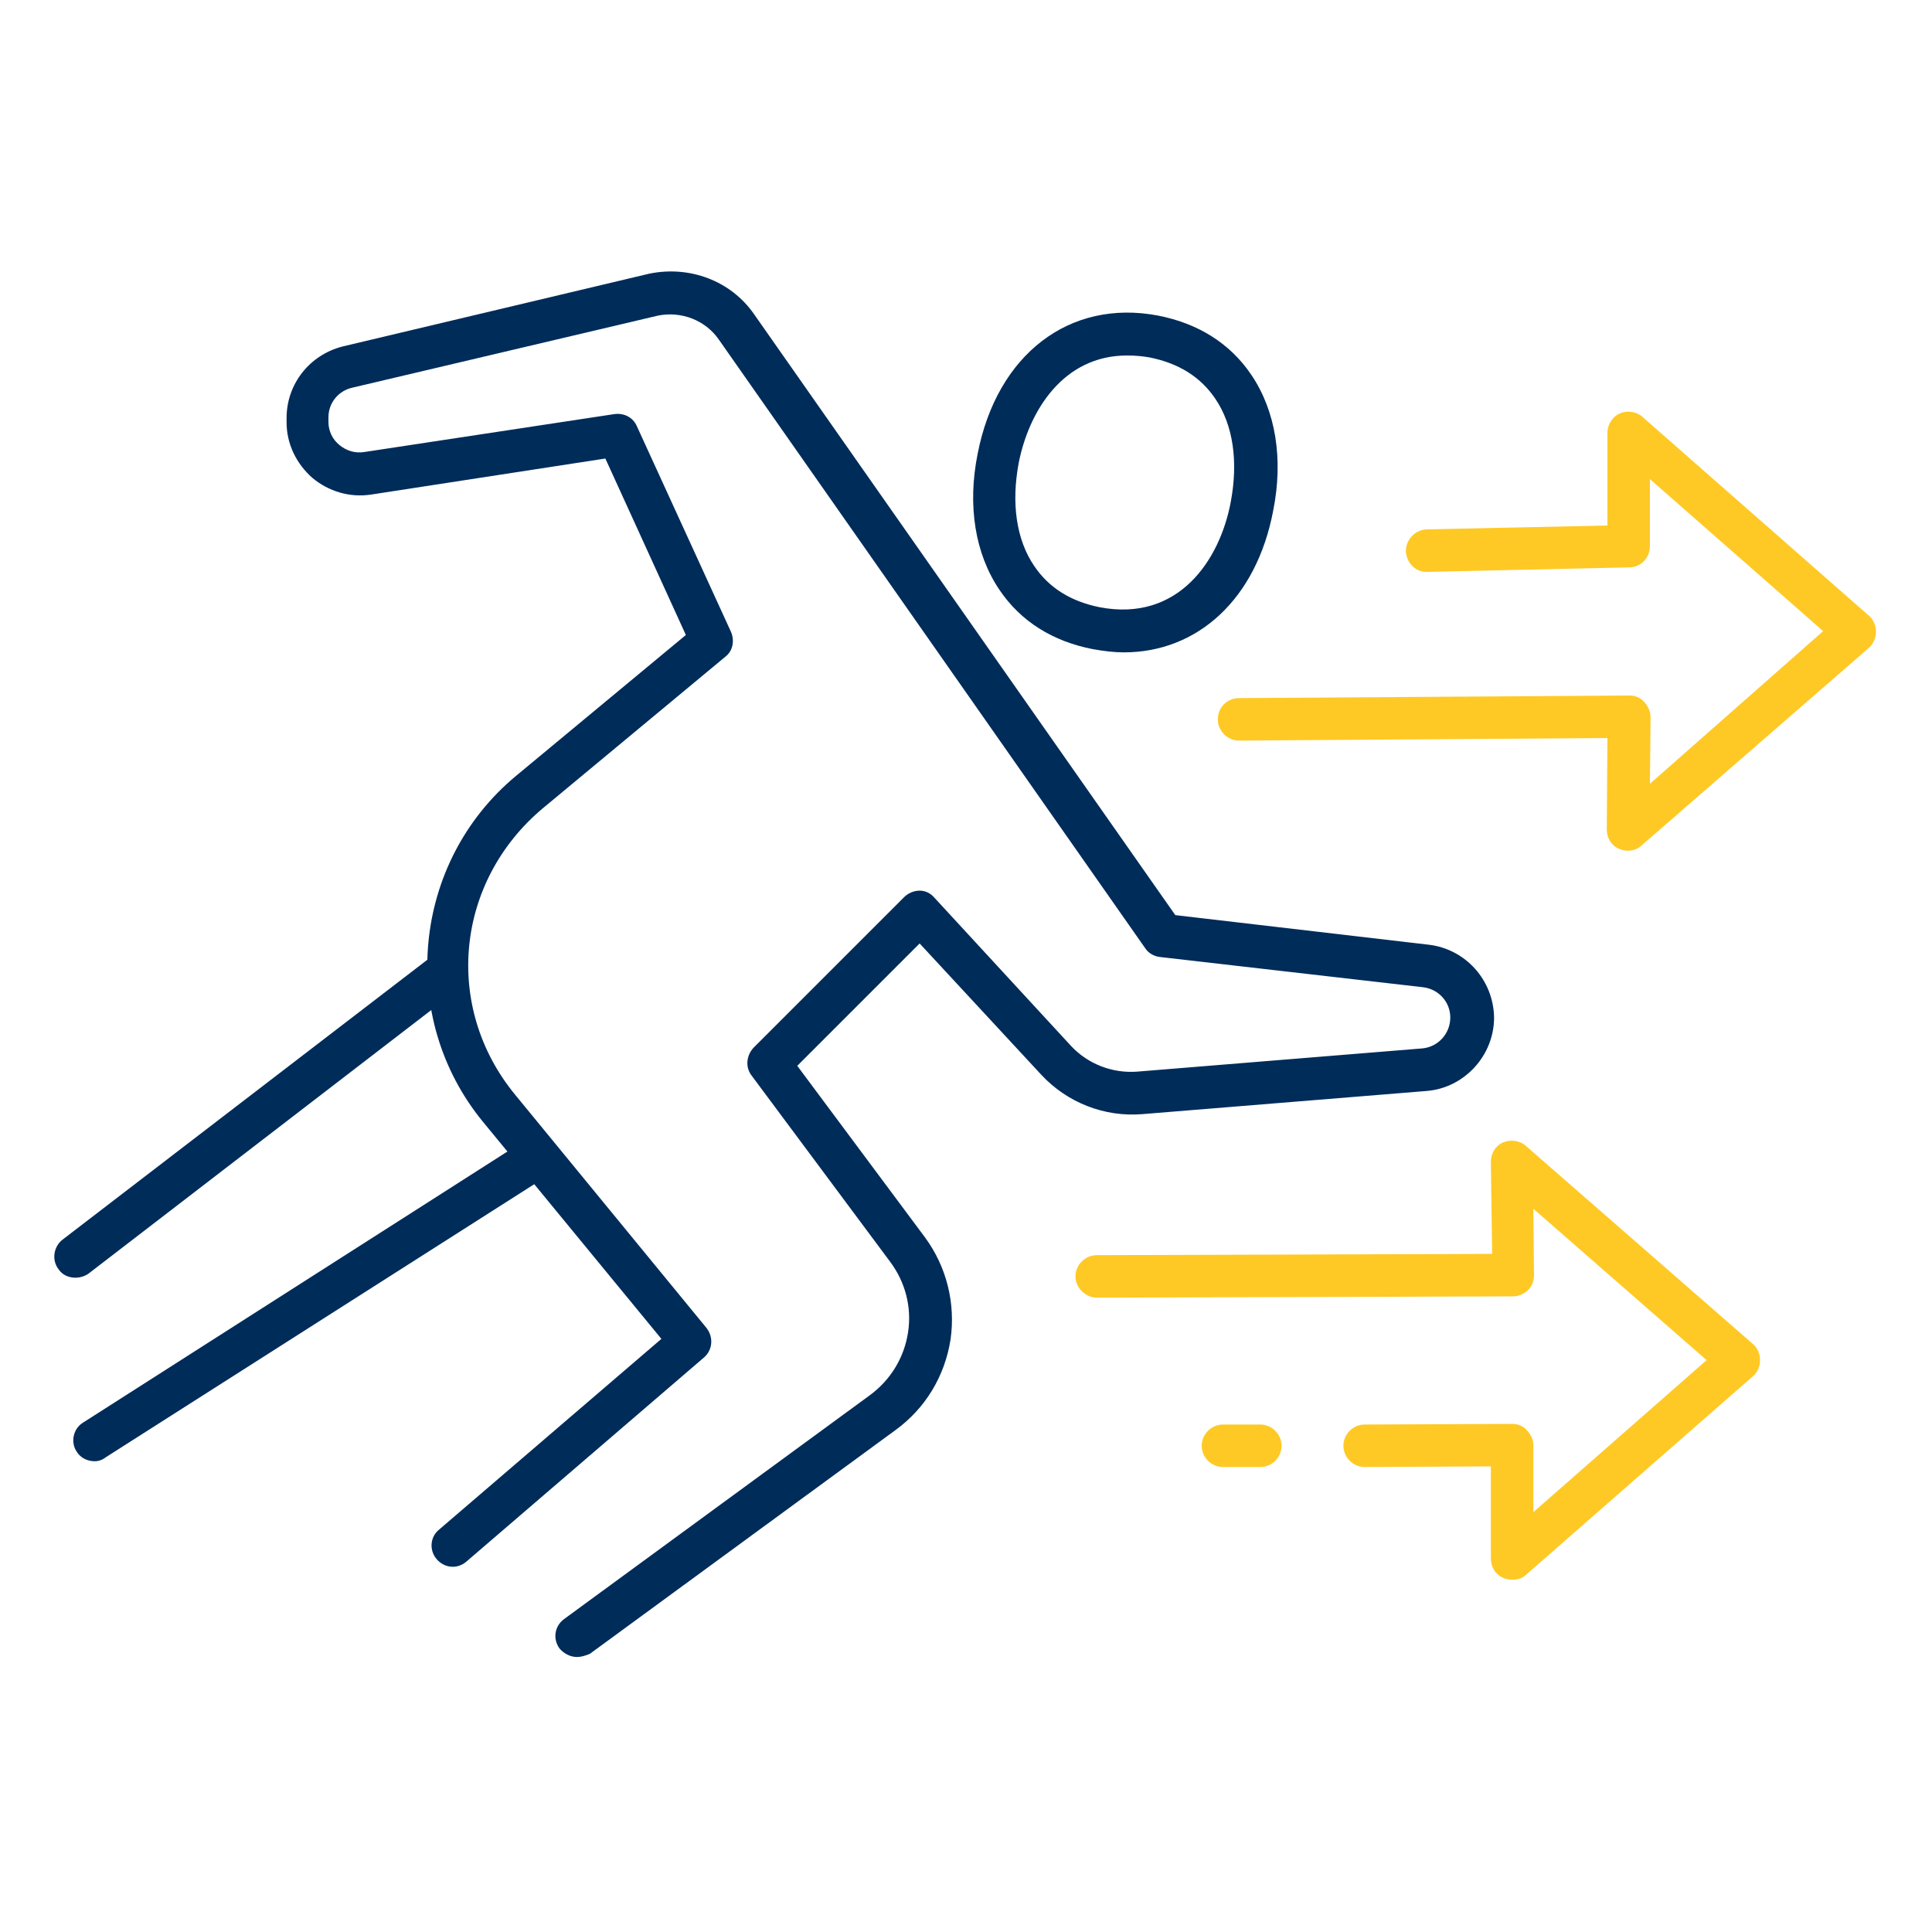
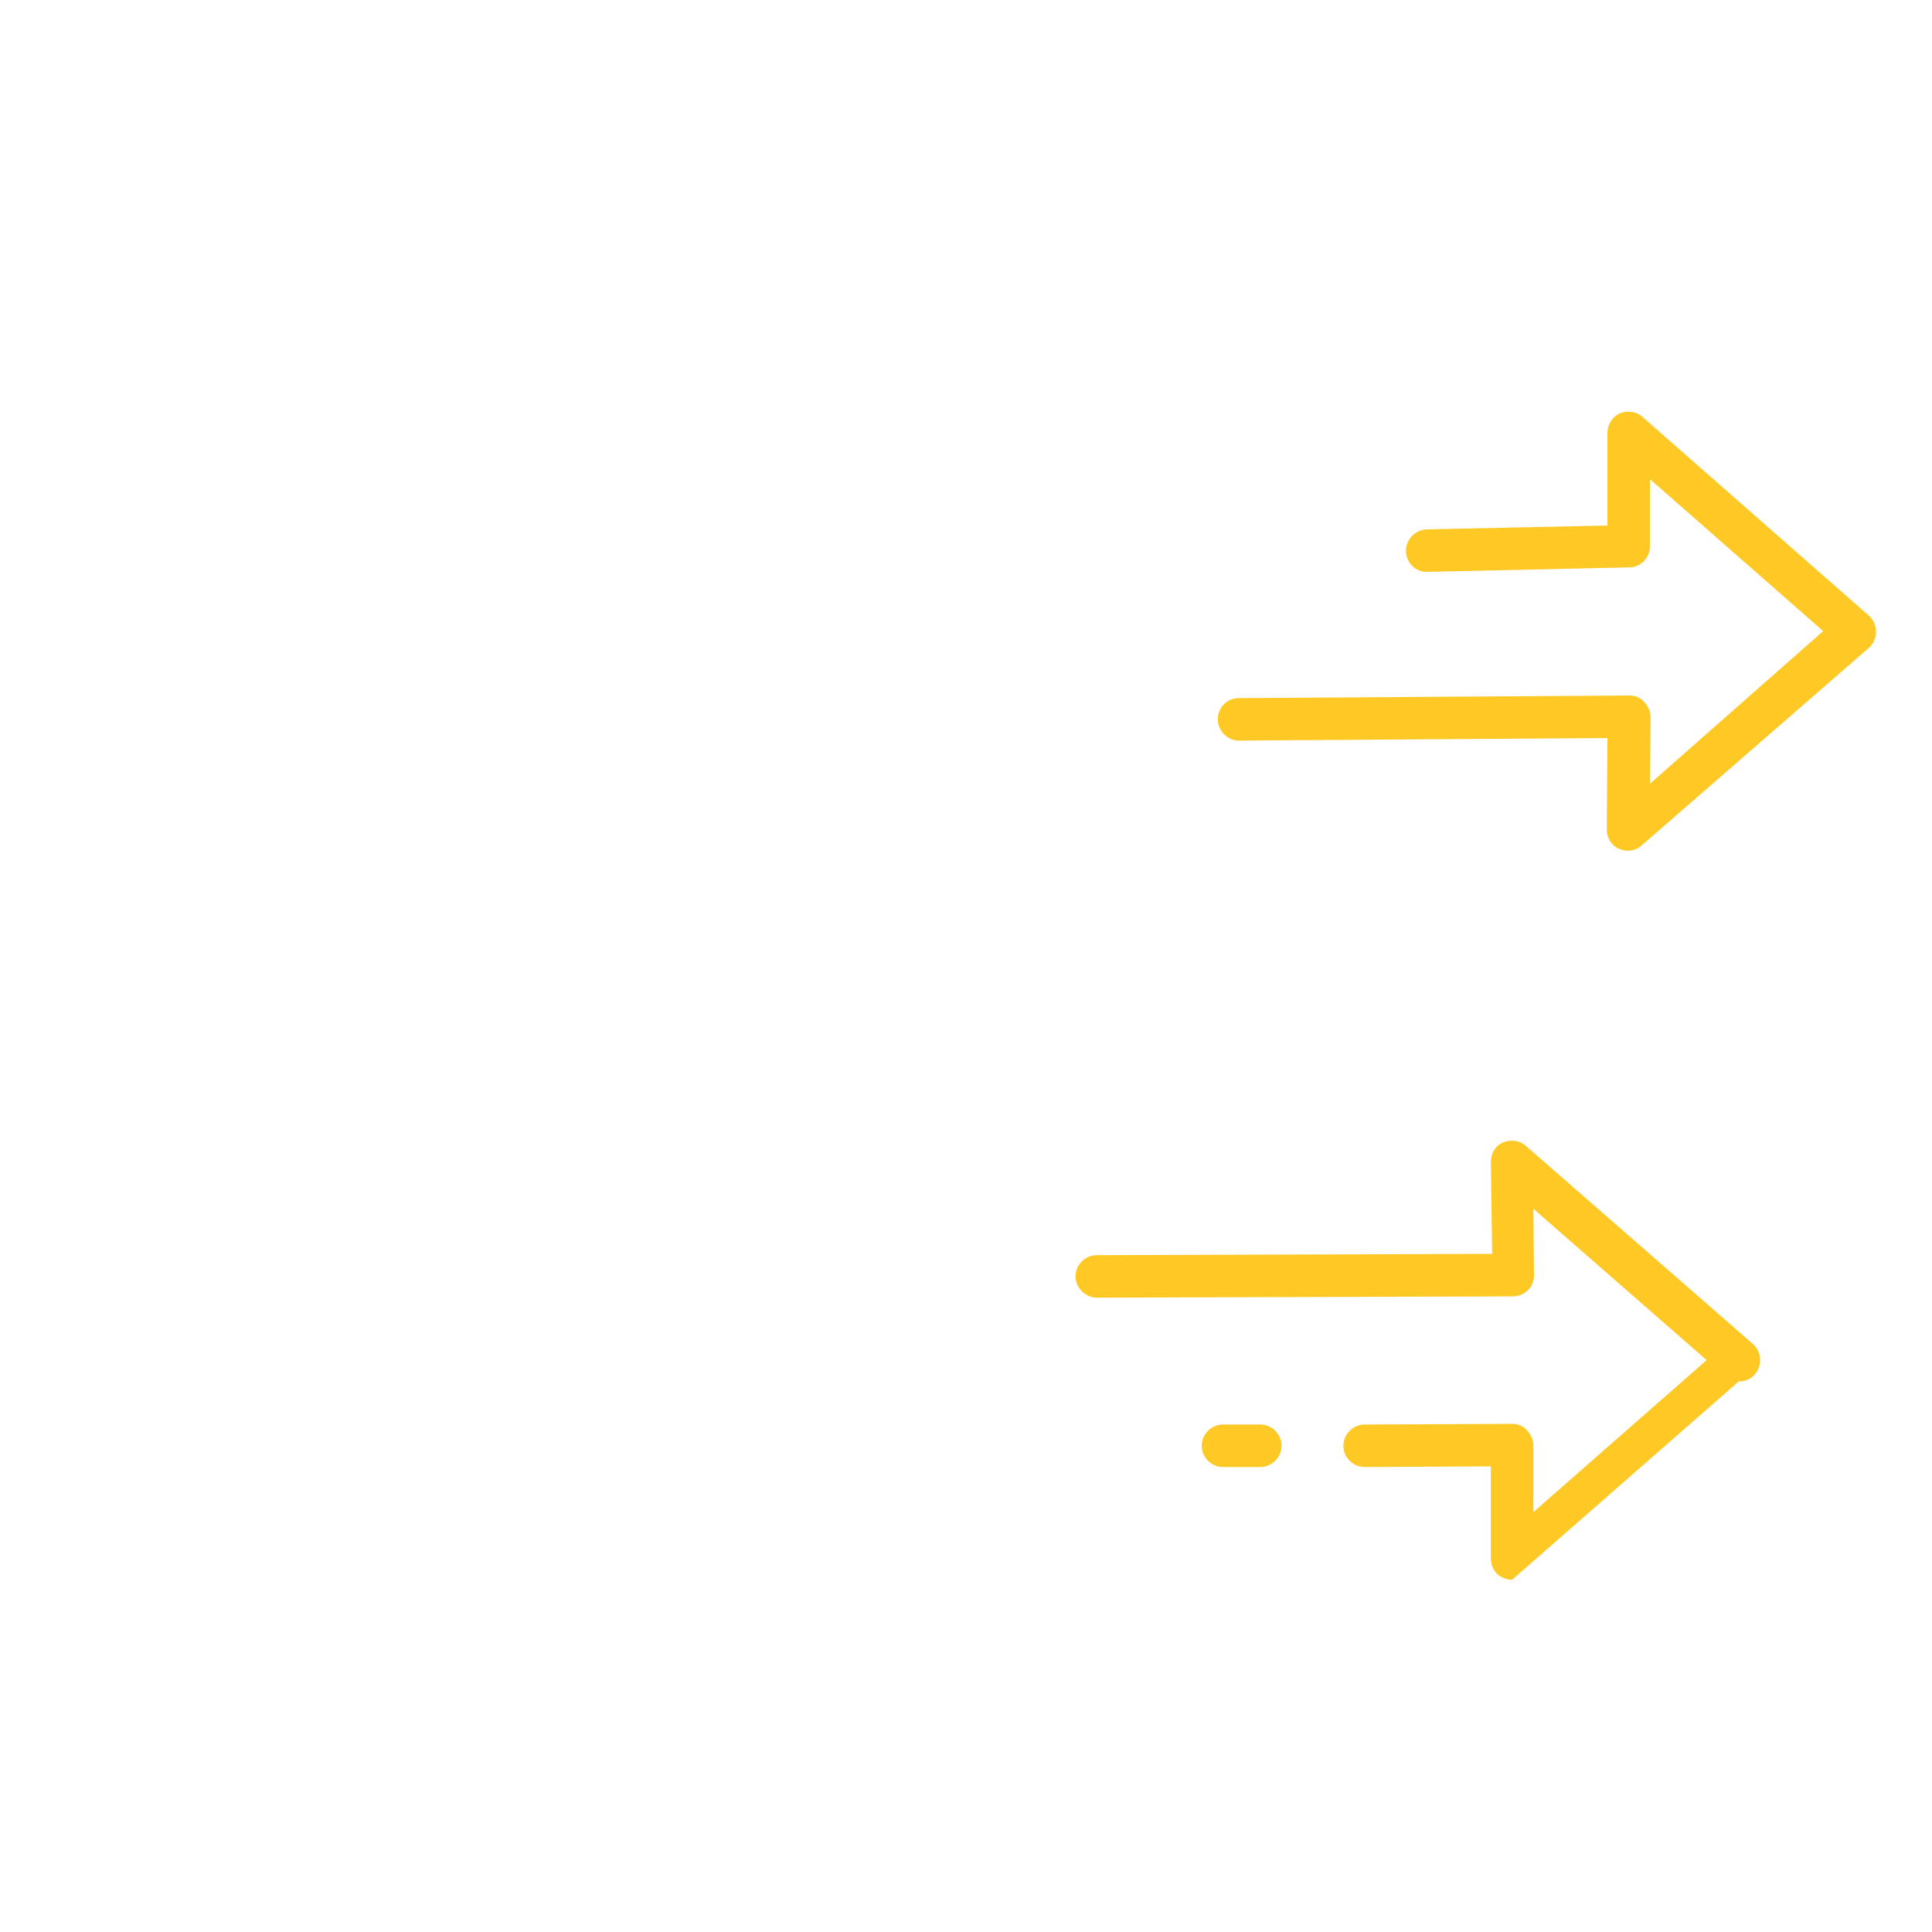
<svg xmlns="http://www.w3.org/2000/svg" viewBox="0 0 300 300" style="enable-background:new 0 0 300 300" xml:space="preserve">
-   <path style="fill:#ffc925" d="M189.9 227.8c-1.8 0-3.3-1.5-3.3-3.3 0-1.8 1.5-3.3 3.3-3.3h5.8c1.8 0 3.3 1.5 3.3 3.3 0 1.8-1.5 3.3-3.3 3.3h-5.8zM234.8 245.3c-.5 0-.9-.1-1.4-.3-1.2-.5-1.9-1.7-1.9-3v-14.3l-19.6.1c-1.8 0-3.3-1.5-3.3-3.3 0-1.8 1.5-3.3 3.3-3.3l22.9-.1c.9 0 1.7.3 2.3 1 .6.6 1 1.5 1 2.3v10.4l26.9-23.6-26.9-23.5.1 10.3c0 .9-.3 1.7-.9 2.3-.6.6-1.5 1-2.3 1l-64.7.2c-1.7 0-3.3-1.5-3.3-3.3 0-1.8 1.5-3.3 3.3-3.3l61.4-.2-.2-14.3c0-1.3.7-2.5 1.9-3s2.6-.3 3.5.5l35.3 30.8c.7.6 1.1 1.5 1.1 2.5s-.4 1.9-1.1 2.5L237 244.5c-.6.6-1.4.8-2.2.8zM252.8 132.1c-.5 0-.9-.1-1.4-.3-1.2-.5-1.9-1.7-1.9-3l.1-14.2-57.2.4c-1.8 0-3.3-1.5-3.3-3.3 0-1.8 1.4-3.3 3.3-3.3l60.6-.4c.9 0 1.7.3 2.3 1 .6.6 1 1.5 1 2.4l-.1 10.3L283.1 98l-26.9-23.6v10.4c0 1.8-1.4 3.3-3.2 3.3l-31.3.7c-1.9.1-3.3-1.4-3.4-3.2 0-1.8 1.4-3.3 3.2-3.4l28.1-.6V67.2c0-1.3.8-2.5 1.9-3 1.2-.5 2.6-.3 3.5.5l35.2 30.9c.7.6 1.1 1.5 1.1 2.5 0 .9-.4 1.9-1.1 2.5L255 131.2c-.6.6-1.4.9-2.2.9z" />
-   <path style="fill:#002c5a" d="M174.5 101.3c-1.5 0-3.1-.2-4.8-.5-6.2-1.2-11.2-4.3-14.5-9.2-3.8-5.6-5-13.1-3.4-21.1 3-15.5 14.3-24.1 28-21.5 6.2 1.2 11.2 4.3 14.5 9.2 3.8 5.6 5 13.1 3.4 21.1-2.6 13.7-11.7 22-23.2 22zm.5-46.1c-9.9 0-15.2 8.6-16.8 16.6-1.2 6.3-.4 12 2.4 16.1 2.3 3.4 5.7 5.5 10.2 6.4C183 96.6 189.4 87 191.1 78c1.2-6.3.4-12-2.4-16.1-2.3-3.4-5.7-5.5-10.2-6.4-1.1-.2-2.3-.3-3.5-.3z" />
-   <path style="fill:#002c5a" d="M89.6 257.3c-1 0-2-.5-2.7-1.3-1.1-1.5-.8-3.5.7-4.6l47.4-34.7c3.3-2.4 5.4-5.9 6-9.8.6-3.9-.4-7.8-2.8-11L116.7 167c-1-1.3-.8-3.1.3-4.3l23.4-23.4c.6-.6 1.5-1 2.4-1 .9 0 1.7.4 2.3 1.1l21.2 23c2.6 2.8 6.4 4.3 10.3 4l44.2-3.6c2.5-.2 4.4-2.3 4.4-4.8 0-2.4-1.8-4.4-4.2-4.7l-40.9-4.7c-.9-.1-1.8-.6-2.3-1.4l-66.2-94.5c-2.1-3-5.8-4.4-9.4-3.7L54.7 60.2c-2.2.5-3.7 2.4-3.7 4.6v.7c0 1.4.6 2.7 1.7 3.6 1.1.9 2.4 1.3 3.8 1.1l38.9-5.9c1.5-.2 2.9.5 3.5 1.9l14.6 31.9c.6 1.4.3 3-.9 3.9l-28.3 23.5C70.7 136.9 68.8 156.4 80 170l29.7 36.2c1.1 1.4 1 3.4-.4 4.6l-36.9 31.7c-1.4 1.2-3.4 1-4.6-.4-1.2-1.4-1-3.5.4-4.6l34.5-29.6L75 174.2c-13.3-16.2-11-40.3 5.1-53.7l26.4-21.9L94 71.2l-36.4 5.6c-3.3.5-6.6-.5-9.1-2.6-2.5-2.2-4-5.3-4-8.6v-.7c0-5.3 3.6-9.8 8.7-11.1l47.6-11.3c6.3-1.3 12.7 1.1 16.3 6.3l65.4 93.3 39.4 4.6c5.7.7 10 5.5 10.1 11.3 0 5.9-4.6 10.9-10.4 11.4l-44.2 3.6c-5.9.5-11.7-1.8-15.7-6.1l-18.9-20.4-19 19 19.8 26.6c3.4 4.6 4.8 10.3 4 15.9-.9 5.7-3.9 10.7-8.6 14.1l-47.4 34.7c-.7.3-1.4.5-2 .5z" />
-   <path style="fill:#002c5a" d="M11.7 198.4c-1 0-2-.4-2.6-1.3-1.1-1.4-.8-3.5.6-4.6L66.4 149c1.4-1.1 3.5-.8 4.6.6 1.1 1.4.8 3.5-.6 4.6l-56.7 43.6c-.6.4-1.3.6-2 .6zM14.7 226.9c-1.1 0-2.2-.5-2.8-1.5-1-1.5-.5-3.6 1-4.5L81 177.4c1.5-1 3.6-.5 4.5 1 1 1.5.5 3.6-1 4.5l-68.1 43.4c-.5.4-1.1.6-1.7.6z" />
+   <path style="fill:#ffc925" d="M189.9 227.8c-1.8 0-3.3-1.5-3.3-3.3 0-1.8 1.5-3.3 3.3-3.3h5.8c1.8 0 3.3 1.5 3.3 3.3 0 1.8-1.5 3.3-3.3 3.3h-5.8zM234.8 245.3c-.5 0-.9-.1-1.4-.3-1.2-.5-1.9-1.7-1.9-3v-14.3l-19.6.1c-1.8 0-3.3-1.5-3.3-3.3 0-1.8 1.5-3.3 3.3-3.3l22.9-.1c.9 0 1.7.3 2.3 1 .6.6 1 1.5 1 2.3v10.4l26.9-23.6-26.9-23.5.1 10.3c0 .9-.3 1.7-.9 2.3-.6.6-1.5 1-2.3 1l-64.7.2c-1.7 0-3.3-1.5-3.3-3.3 0-1.8 1.5-3.3 3.3-3.3l61.4-.2-.2-14.3c0-1.3.7-2.5 1.9-3s2.6-.3 3.5.5l35.3 30.8c.7.6 1.1 1.5 1.1 2.5s-.4 1.9-1.1 2.5c-.6.6-1.4.8-2.2.8zM252.8 132.1c-.5 0-.9-.1-1.4-.3-1.2-.5-1.9-1.7-1.9-3l.1-14.2-57.2.4c-1.8 0-3.3-1.5-3.3-3.3 0-1.8 1.4-3.3 3.3-3.3l60.6-.4c.9 0 1.7.3 2.3 1 .6.6 1 1.5 1 2.4l-.1 10.3L283.1 98l-26.9-23.6v10.4c0 1.8-1.4 3.3-3.2 3.3l-31.3.7c-1.9.1-3.3-1.4-3.4-3.2 0-1.8 1.4-3.3 3.2-3.4l28.1-.6V67.2c0-1.3.8-2.5 1.9-3 1.2-.5 2.6-.3 3.5.5l35.2 30.9c.7.6 1.1 1.5 1.1 2.5 0 .9-.4 1.9-1.1 2.5L255 131.2c-.6.6-1.4.9-2.2.9z" />
</svg>